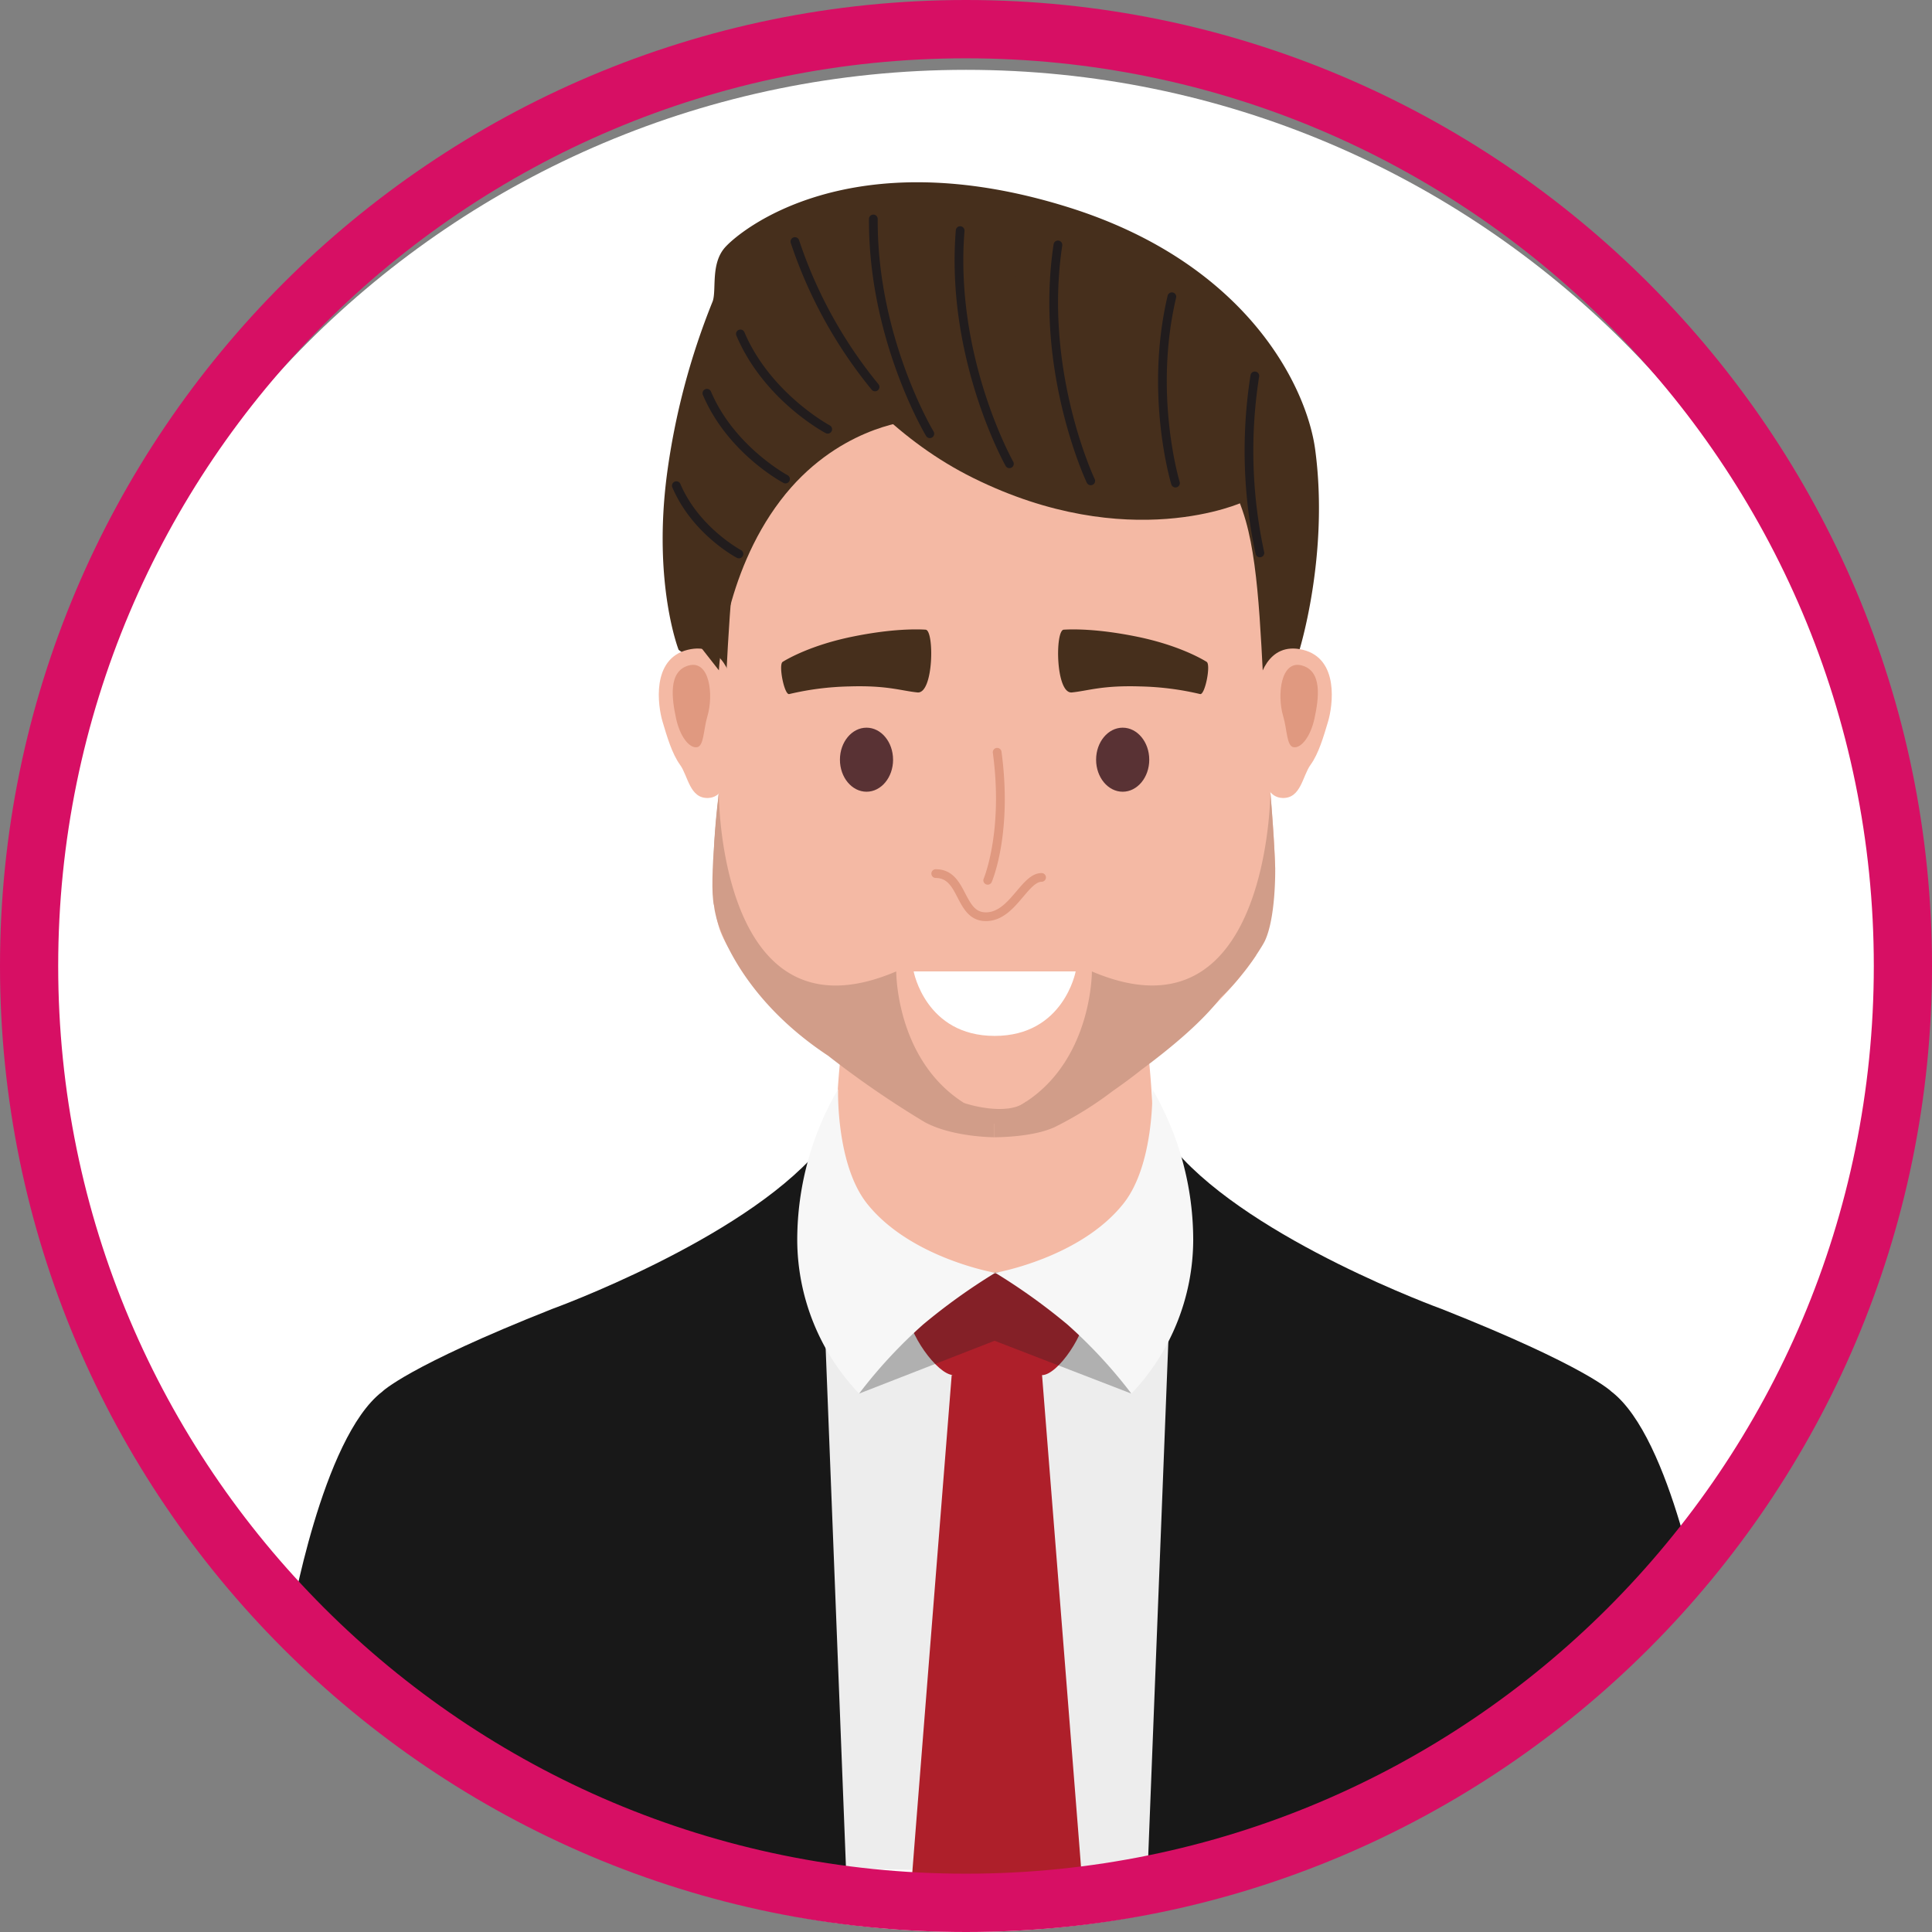
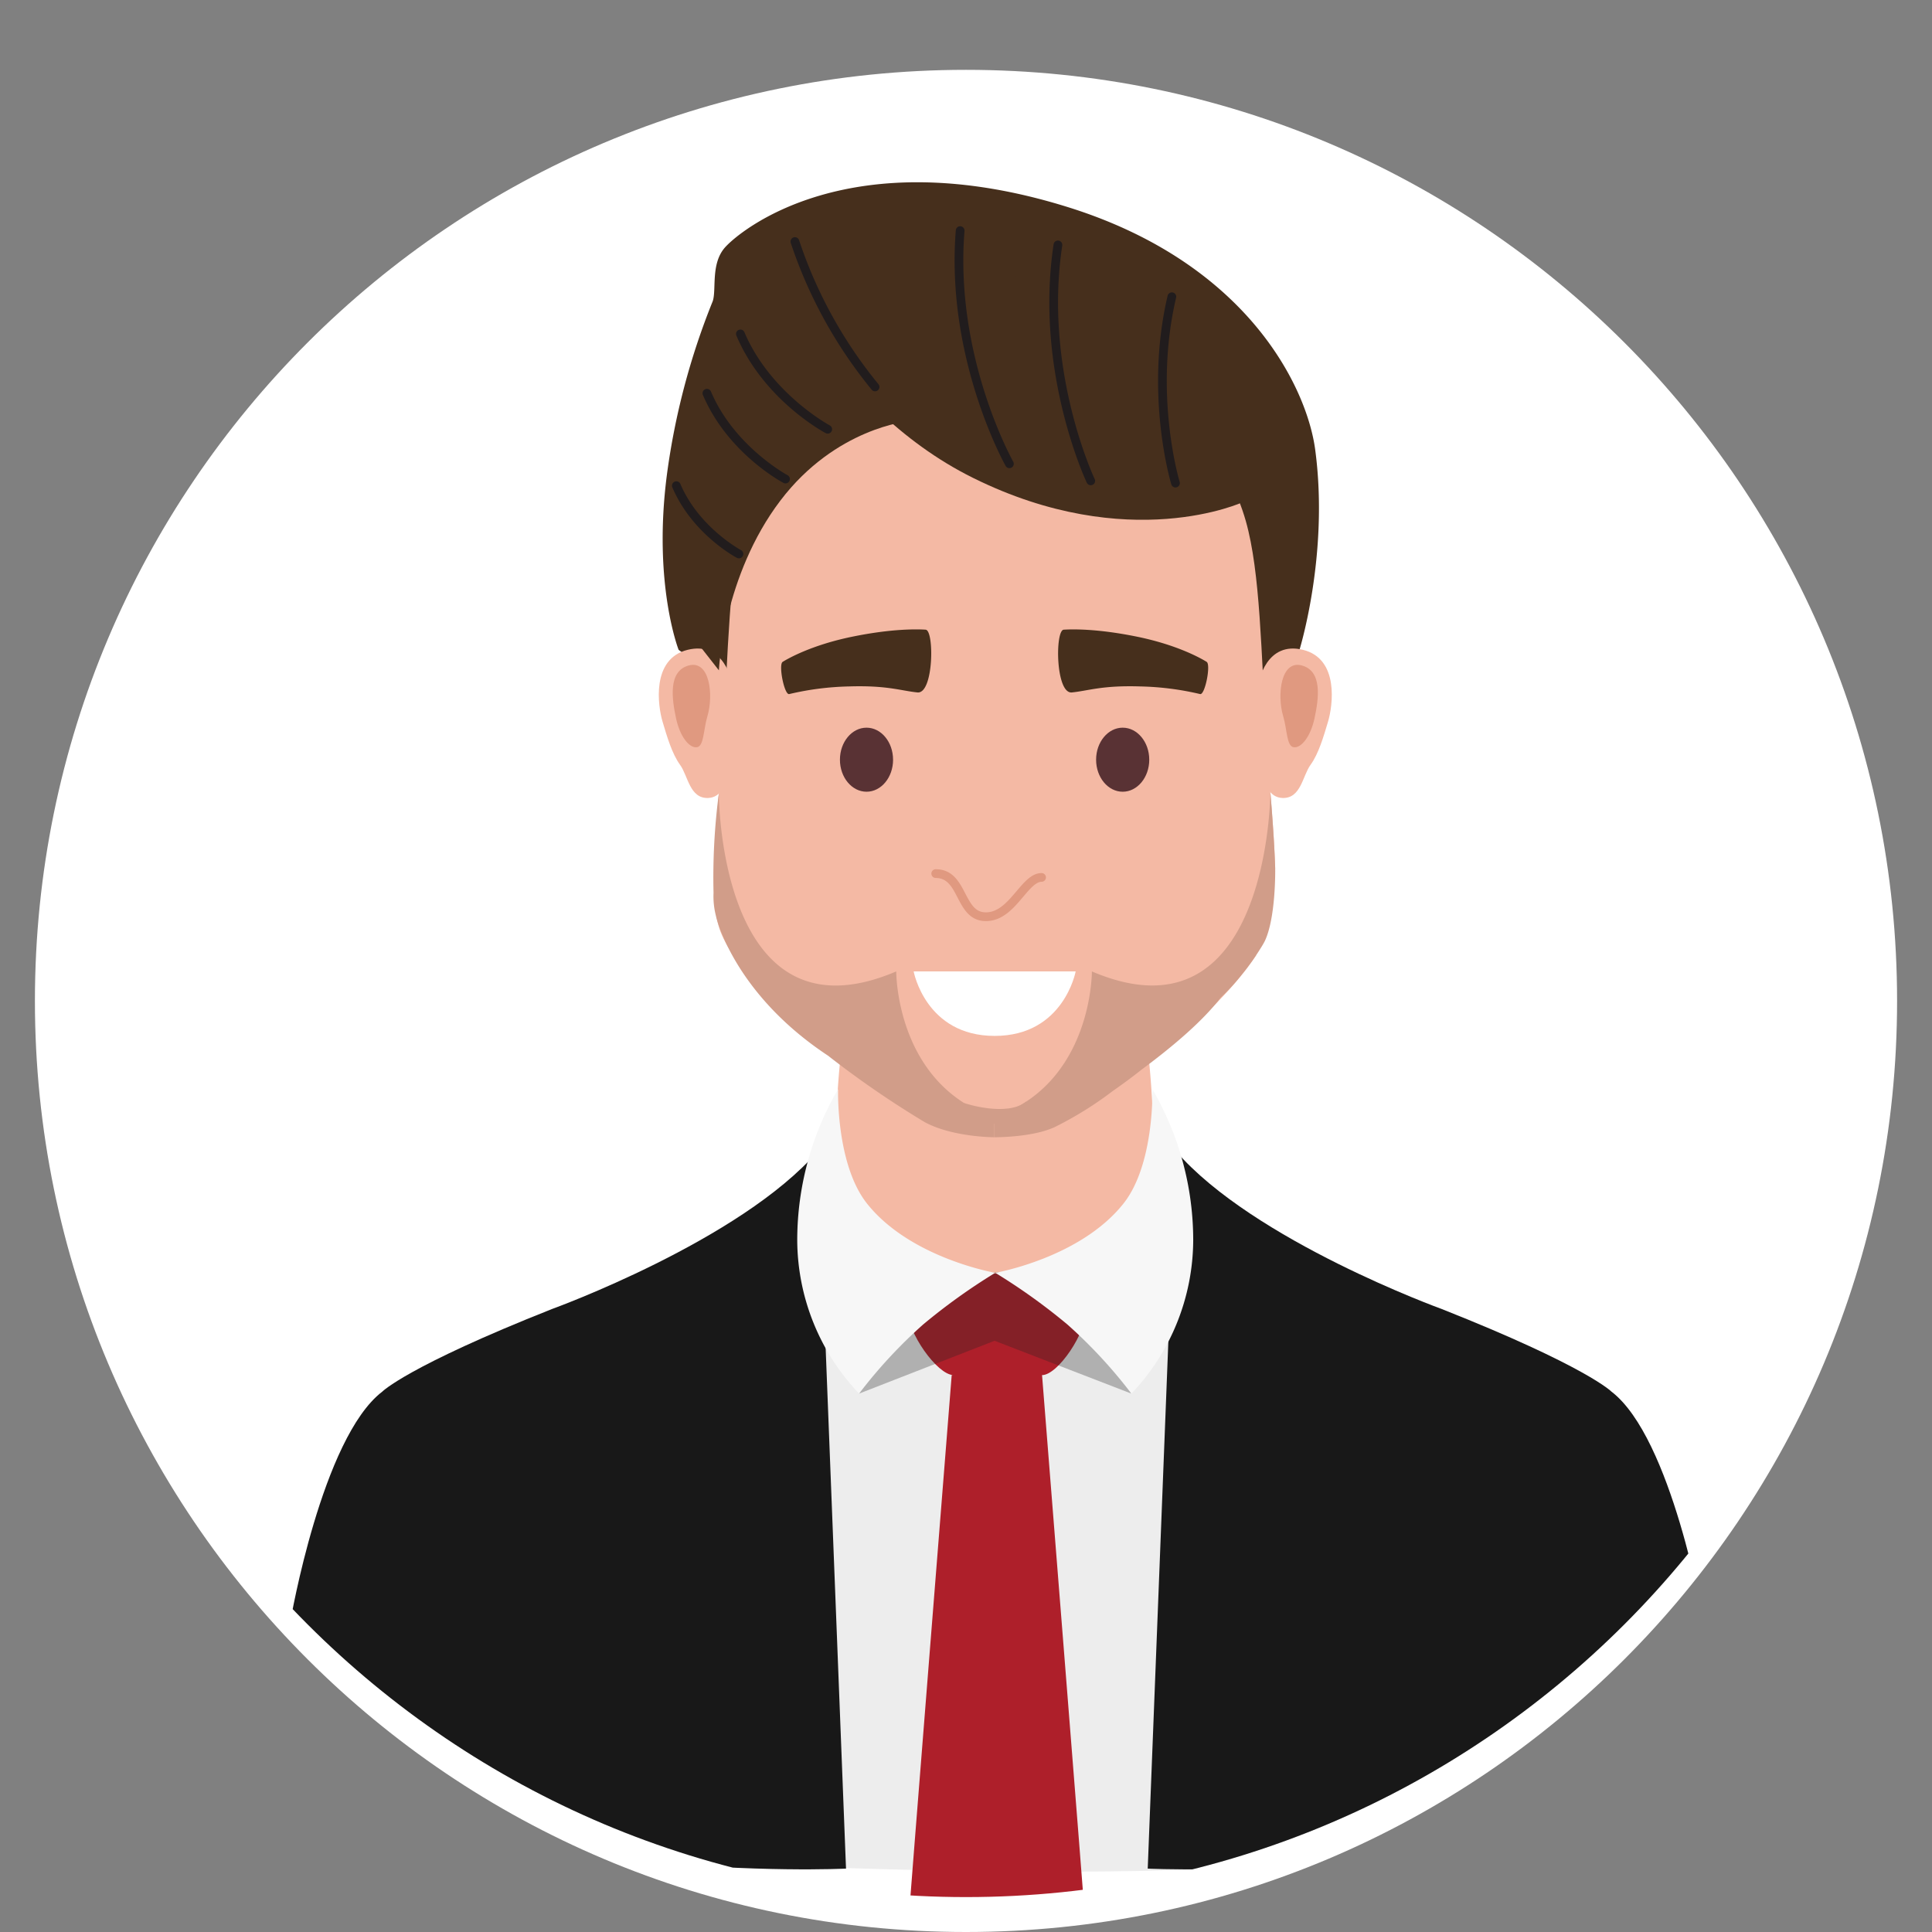
<svg xmlns="http://www.w3.org/2000/svg" width="498" height="498" viewBox="0 0 498 498">
  <rect x="0" y="0" width="498" height="498" fill="#808080" stroke="none" />
  <defs>
    <clipPath id="clip-path">
      <path id="Path_60341" data-name="Path 60341" d="M480,240c0,132.551-107.449,240-240.005,240S0,372.551,0,240,107.449,0,239.995,0,480,107.449,480,240" transform="translate(1710 2869)" fill="#fff" />
    </clipPath>
    <clipPath id="clip-path-2">
      <rect id="Rectangle_6347" data-name="Rectangle 6347" width="380.906" height="463.016" fill="none" />
    </clipPath>
    <clipPath id="clip-path-4">
      <rect id="Rectangle_6345" data-name="Rectangle 6345" width="70.184" height="32.625" fill="none" />
    </clipPath>
  </defs>
  <g id="Group_6318" data-name="Group 6318" transform="translate(-723 -2708)">
    <path id="Path_60304" data-name="Path 60304" d="M480,240c0,132.551-107.449,240-240.005,240S0,372.551,0,240,107.449,0,239.995,0,480,107.449,480,240" transform="translate(732 2726)" fill="#fff" />
    <g id="Mask_Group_124" data-name="Mask Group 124" transform="translate(-978 -152)" clip-path="url(#clip-path)">
      <g id="Group_6315" data-name="Group 6315" transform="translate(1767.504 2906.982)">
        <g id="Group_6314" data-name="Group 6314" clip-path="url(#clip-path-2)">
          <g id="Group_6313" data-name="Group 6313">
            <g id="Group_6312" data-name="Group 6312" clip-path="url(#clip-path-2)">
              <path id="Path_60305" data-name="Path 60305" d="M212.636,120.931s7.824-24.731,4.169-52.016c-2.146-16.015-17.392-47.98-63.576-62.456C96.681-11.264,68.27,12.65,64.613,16.867s-2.107,10.835-3.1,13.787A183.844,183.844,0,0,0,49.7,75.381c-3.657,28.135,3.021,45.141,3.021,45.141s39.937,30.253,79.516,30.253,80.4-29.843,80.4-29.843" transform="translate(55.7 0)" fill="#462f1c" />
              <path id="Path_60306" data-name="Path 60306" d="M155.64,132.194c0-15.191-1.21-26.371-1.21-26.371H74.7S73.492,117,73.492,132.194a49.269,49.269,0,0,1-7.779,26.158s17.7,37.686,50.52,37.686,47.194-37.686,47.194-37.686a49.234,49.234,0,0,1-7.787-26.158" transform="translate(75.299 121.26)" fill="#f4b9a4" />
              <path id="Path_60307" data-name="Path 60307" d="M194.067,175.757l2.543-19.5,2.82-2.429c-.225-9.684-1.5-21.5-2.2-32.647-1.461-23.575-1.614-43.72-5.354-56.96-8.942-31.587-43.141-44.016-64.756-44.016S71.3,32.635,62.37,64.222c-3.747,13.24-3.9,33.386-5.365,56.96-1.178,19-4.088,40.034-.509,48.939,7.487,18.643,45.95,46.4,54.628,49.971,9.442,3.882,22.553,3.882,32,0,7.792-3.208,39.619-25.937,51.432-44.042-.27-.161-.489-.294-.489-.294" transform="translate(62.76 23.154)" fill="#f4b9a4" />
              <path id="Path_60308" data-name="Path 60308" d="M39.948,281.794c5.5.719,142.021,9.9,214.438-.725-32.308-64.2-61.432-150.765-61.432-150.765L86.335,145.972Z" transform="translate(45.776 149.311)" fill="#ededed" />
              <path id="Path_60309" data-name="Path 60309" d="M67.225,66.829c0-2.807-2.429-12.764-11.654-10.487-9.448,2.333-7.637,14.54-6.472,18.467s2.459,8.33,4.528,11.18,2.466,8.729,7.249,8.541c3.367-.129,4.792-3.622,5.056-7.116s1.294-17.783,1.294-20.585" transform="translate(55.166 64.177)" fill="#f4b9a4" />
              <path id="Path_60310" data-name="Path 60310" d="M53.953,58.125c-5.414,1.463-4.318,8.712-3.3,13.545S54.1,79.43,56,79.211s1.685-4.412,2.762-8.028c1.62-5.438.609-14.523-4.811-13.058" transform="translate(57.083 66.424)" fill="#e09980" />
              <path id="Path_60311" data-name="Path 60311" d="M120.094,66.829c0-2.807,2.433-12.764,11.654-10.487,9.448,2.333,7.637,14.54,6.468,18.467s-2.451,8.33-4.524,11.18-2.468,8.729-7.253,8.541c-3.367-.129-4.787-3.622-5.054-7.116s-1.292-17.783-1.292-20.585" transform="translate(137.613 64.177)" fill="#f4b9a4" />
              <path id="Path_60312" data-name="Path 60312" d="M128.33,58.125c5.416,1.463,4.318,8.712,3.287,13.545s-3.436,7.76-5.337,7.541-1.691-4.412-2.762-8.028c-1.62-5.438-.612-14.523,4.811-13.058" transform="translate(140.731 66.424)" fill="#e09980" />
              <path id="Path_60313" data-name="Path 60313" d="M83.6,73.772c0,4.558-3.064,8.253-6.843,8.253S69.9,78.33,69.9,73.772s3.073-8.257,6.852-8.257,6.843,3.7,6.843,8.257" transform="translate(80.1 75.072)" fill="#593234" />
              <path id="Path_60314" data-name="Path 60314" d="M114.372,73.772c0,4.558-3.071,8.253-6.85,8.253s-6.85-3.7-6.85-8.253,3.069-8.257,6.85-8.257,6.85,3.7,6.85,8.257" transform="translate(115.359 75.072)" fill="#593234" />
              <path id="Path_60315" data-name="Path 60315" d="M97.555,53.782c-2.253.139-2.109,16.6,2.107,16.176s7.8-1.858,17.585-1.549a73.641,73.641,0,0,1,15.47,1.97c1.268.281,2.811-7.594,1.687-8.3s-7.212-4.285-17.862-6.474C106.276,53.5,99.806,53.64,97.555,53.782" transform="translate(110.128 61.546)" fill="#462f1c" />
              <path id="Path_60316" data-name="Path 60316" d="M100.085,53.782c2.249.139,2.1,16.6-2.114,16.176s-7.8-1.858-17.588-1.549a73.575,73.575,0,0,0-15.465,1.97c-1.266.281-2.815-7.594-1.689-8.3s7.217-4.285,17.864-6.474c10.266-2.109,16.738-1.968,18.991-1.826" transform="translate(72.006 61.546)" fill="#462f1c" />
              <path id="Path_60317" data-name="Path 60317" d="M184.433,73.857S155,87.535,114.855,67.666c-37.879-18.753-54.2-60.2-54.2-60.2s63.767.562,93.959,20.062c28.066,18.131,29.819,46.327,29.819,46.327" transform="translate(69.502 8.557)" fill="#462f1c" />
              <path id="Path_60318" data-name="Path 60318" d="M108.641,37.918S89.886,39.6,75.633,58.36c-14.714,19.354-15.86,43.761-15.86,43.761L51.511,91.58,66.067,35.669l28.512-15Z" transform="translate(59.025 23.68)" fill="#462f1c" />
-               <path id="Path_60319" data-name="Path 60319" d="M122.421,70.586a1.031,1.031,0,0,0,.292-.041,1.121,1.121,0,0,0,.8-1.371,123.257,123.257,0,0,1-1.292-45.117A1.125,1.125,0,1,0,120,23.716a125.651,125.651,0,0,0,1.337,46.031,1.132,1.132,0,0,0,1.086.839" transform="translate(135.825 26.083)" fill="#211c1d" />
              <path id="Path_60320" data-name="Path 60320" d="M112.6,63.5a1.166,1.166,0,0,0,.333-.049,1.128,1.128,0,0,0,.745-1.406c-.069-.223-6.775-22.534-.921-47.426a1.122,1.122,0,1,0-2.184-.513c-6.008,25.508.882,48.37.957,48.6a1.126,1.126,0,0,0,1.071.8" transform="translate(123.89 15.167)" fill="#211c1d" />
              <path id="Path_60321" data-name="Path 60321" d="M105.732,70.065a1.122,1.122,0,0,0,1.011-1.609c-.135-.279-13.214-28.07-8.358-60.16a1.126,1.126,0,0,0-2.227-.337c-4.963,32.793,8.423,61.188,8.556,61.467a1.128,1.128,0,0,0,1.019.639" transform="translate(108.92 8.026)" fill="#211c1d" />
              <path id="Path_60322" data-name="Path 60322" d="M97.8,67.619a1.12,1.12,0,0,0,.974-1.68c-.148-.266-15.146-27.079-12.551-59.428a1.124,1.124,0,1,0-2.24-.18C81.333,39.394,96.67,66.778,96.827,67.048a1.107,1.107,0,0,0,.976.571" transform="translate(95.884 6.068)" fill="#211c1d" />
-               <path id="Path_60323" data-name="Path 60323" d="M89.078,61.493a1.114,1.114,0,0,0,.582-.165,1.129,1.129,0,0,0,.382-1.543c-.15-.242-14.583-24.354-14.4-54.769a1.118,1.118,0,0,0-1.12-1.131h0A1.124,1.124,0,0,0,73.392,5c-.185,31.077,14.573,55.7,14.723,55.952a1.134,1.134,0,0,0,.964.539" transform="translate(84.096 4.452)" fill="#211c1d" />
              <path id="Path_60324" data-name="Path 60324" d="M85.754,46.323a1.135,1.135,0,0,0,.749-.285,1.121,1.121,0,0,0,.092-1.586A116.444,116.444,0,0,1,66.168,7.369a1.128,1.128,0,0,0-2.142.708,118.8,118.8,0,0,0,20.888,37.87,1.124,1.124,0,0,0,.839.376" transform="translate(73.301 7.558)" fill="#211c1d" />
              <path id="Path_60325" data-name="Path 60325" d="M81.05,44.513a1.123,1.123,0,0,0,.528-2.118c-.15-.084-15.3-8.279-22-24.019a1.123,1.123,0,0,0-2.066.882c7.011,16.491,22.358,24.776,23.008,25.124a1.15,1.15,0,0,0,.528.131" transform="translate(65.799 20.273)" fill="#211c1d" />
              <path id="Path_60326" data-name="Path 60326" d="M74.779,49.181a1.123,1.123,0,0,0,.53-2.116C75.174,46.99,61.571,39.63,55.563,25.5a1.127,1.127,0,0,0-2.073.886c6.326,14.88,20.173,22.354,20.764,22.665a1.152,1.152,0,0,0,.526.129" transform="translate(61.19 28.442)" fill="#211c1d" />
              <path id="Path_60327" data-name="Path 60327" d="M66.981,55.777a1.125,1.125,0,0,0,.528-2.12C67.4,53.6,56.642,47.775,51.891,36.606a1.125,1.125,0,1,0-2.071.882C54.887,49.411,65.983,55.4,66.456,55.649a1.194,1.194,0,0,0,.526.129" transform="translate(56.984 41.161)" fill="#211c1d" />
-               <path id="Path_60328" data-name="Path 60328" d="M88.254,103.2a1.085,1.085,0,0,1-.444-.092,1.119,1.119,0,0,1-.588-1.476c.049-.12,5.088-12.2,2.354-32.414a1.125,1.125,0,0,1,2.23-.3c2.826,20.89-2.3,33.094-2.521,33.6a1.119,1.119,0,0,1-1.03.68" transform="translate(99.839 77.858)" fill="#e09980" />
              <path id="Path_60329" data-name="Path 60329" d="M94.936,95.882c-4.148,0-5.824-3.225-7.3-6.075-1.4-2.706-2.616-5.039-5.622-5.039a1.124,1.124,0,1,1,0-2.249c4.373,0,6.1,3.315,7.62,6.249,1.564,3,2.665,4.86,5.313,4.86h.118c3.215-.064,5.545-2.82,7.8-5.481,2.026-2.388,3.929-4.644,6.435-4.644a1.123,1.123,0,0,1,0,2.247c-1.457,0-3.043,1.871-4.721,3.85-2.451,2.9-5.236,6.193-9.463,6.281Z" transform="translate(92.679 94.558)" fill="#e09980" />
              <path id="Path_60330" data-name="Path 60330" d="M78.757,94.793s3.064,16.624,20.879,16.624,20.882-16.624,20.882-16.624Z" transform="translate(90.246 108.621)" fill="#fff" />
              <path id="Path_60331" data-name="Path 60331" d="M89.832,158.687l-.352.015S78.418,297.866,77.963,304.3c-.137,1.951,1.927,4.4,4.869,6.869,1.29.206,2.577.438,3.867.637q13.577,1.507,27.212,2.436c.487,0,.976-.017,1.466-.021,4.884-3.408,9.1-7.174,8.908-9.92-.448-6.438-11.515-145.6-11.515-145.6,4.024,0,11.44-10.779,11.515-17.257s-3.532-11.614-5.983-11.614c-1.23,0-9.388,2.629-17.369,2.629s-15.761-2.629-16.987-2.629c-2.463,0-6.062,5.133-5.985,11.614.075,6.438,7.82,17.09,11.871,17.242" transform="translate(89.329 148.771)" fill="#ae1f2a" />
              <path id="Path_60332" data-name="Path 60332" d="M144.332,116.363l7.236,184.979S57.529,305.866,0,270.557c0,0,8.15-27.173,8.395-33.214,0,0,8.084-47.033,23.626-58.941,0,0,6.348-6.481,43.763-21.306,0,0,48.538-17.566,68.548-40.733" transform="translate(0 133.338)" fill="#181818" />
              <path id="Path_60333" data-name="Path 60333" d="M114.11,116.363l-7.236,184.979s94.039,4.523,151.568-30.785c0,0-8.15-27.173-8.395-33.214,0,0-8.084-47.033-23.626-58.941,0,0-6.348-6.481-43.763-21.306,0,0-48.538-17.566-68.548-40.733" transform="translate(122.465 133.338)" fill="#181818" />
              <g id="Group_6311" data-name="Group 6311" transform="translate(154.942 279.613)" opacity="0.3">
                <g id="Group_6310" data-name="Group 6310">
                  <g id="Group_6309" data-name="Group 6309" clip-path="url(#clip-path-4)">
                    <path id="Path_60334" data-name="Path 60334" d="M72.2,162.928l34.928-13.618,35.257,13.618-15.4-32.626-45.212,3.135Z" transform="translate(-72.205 -130.303)" fill="#212121" />
                  </g>
                </g>
              </g>
              <path id="Path_60335" data-name="Path 60335" d="M115.811,156.267s-21.836-3.76-33.027-17.817C74.72,128.326,75.3,108.944,75.3,108.944a77.318,77.318,0,0,0-10.528,38.883A57.675,57.675,0,0,0,80.718,187.4a125.671,125.671,0,0,1,16.51-17.817,155.066,155.066,0,0,1,18.583-13.317" transform="translate(74.223 124.837)" fill="#f7f7f7" />
              <path id="Path_60336" data-name="Path 60336" d="M88.558,156.267s21.834-3.76,33.023-17.817c8.066-10.124,7.478-29.506,7.478-29.506a77.268,77.268,0,0,1,10.528,38.883A57.672,57.672,0,0,1,123.65,187.4a126.01,126.01,0,0,0-16.5-17.817,155.306,155.306,0,0,0-18.588-13.317" transform="translate(101.477 124.837)" fill="#f7f7f7" />
              <path id="Path_60337" data-name="Path 60337" d="M101.866,119.268C56.107,138.791,56.135,73.434,56.135,73.434a165.546,165.546,0,0,0-1.365,25.583,20.226,20.226,0,0,0,.652,6.069l-.019-.019s.073.318.24.888c.176.618.382,1.225.6,1.833.013.032.021.06.032.092.17.464.339.925.53,1.382,2.672,6.661,9.893,20.1,27.472,31.72a248.043,248.043,0,0,0,24.978,17.167c7.214,3.865,17.824,3.863,17.824,3.863v-5.176c-25.4-8.551-25.214-37.568-25.214-37.568" transform="translate(62.65 84.146)" fill="#d19d89" />
-               <path id="Path_60338" data-name="Path 60338" d="M56.241,73.433s-2.65,23.064-1.253,28.755l1.253-3.9s-.6-24.191,0-24.854" transform="translate(62.544 84.145)" fill="#d19d89" />
              <path id="Path_60339" data-name="Path 60339" d="M157.709,112.538c.054-.088.105-.18.157-.273.114-.2.219-.4.324-.6,2.826-5.925,2.706-17.948,2.693-18.819-.288-8.453-1.24-19.54-1.242-19.581v.013c0,.678-.489,65.608-46.01,46.186,0,0,.187,29.017-25.214,37.568v5.176s9.676.094,15.491-2.56l-.011.017.161-.082c.157-.073.3-.152.453-.23a91.471,91.471,0,0,0,14.412-9h-.006c2.418-1.674,4.927-3.506,7.311-5.414,7.764-5.738,15.9-12.528,20.588-18.714a52.971,52.971,0,0,0,5.633-6.167l-.009.028a66.593,66.593,0,0,0,5.27-7.543" transform="translate(101.314 83.952)" fill="#d19d89" />
              <path id="Path_60340" data-name="Path 60340" d="M84.8,110.778c.185.116,11.06,3.678,16.045-.35.5,3.775.335,4.483,0,4.8s-11.914,1.157-11.914,1.157Z" transform="translate(97.174 126.537)" fill="#d19d89" />
            </g>
          </g>
        </g>
      </g>
    </g>
-     <path id="Ellipse_282" data-name="Ellipse 282" d="M234,.03C104.765.03,0,104.782,0,234S104.765,467.97,234,467.97,468,363.218,468,234,363.235.03,234,.03M234-15C371.3-15,483,96.7,483,234S371.3,483,234,483-15,371.3-15,234,96.7-15,234-15Z" transform="translate(738 2723)" fill="#d70f64" />
  </g>
</svg>